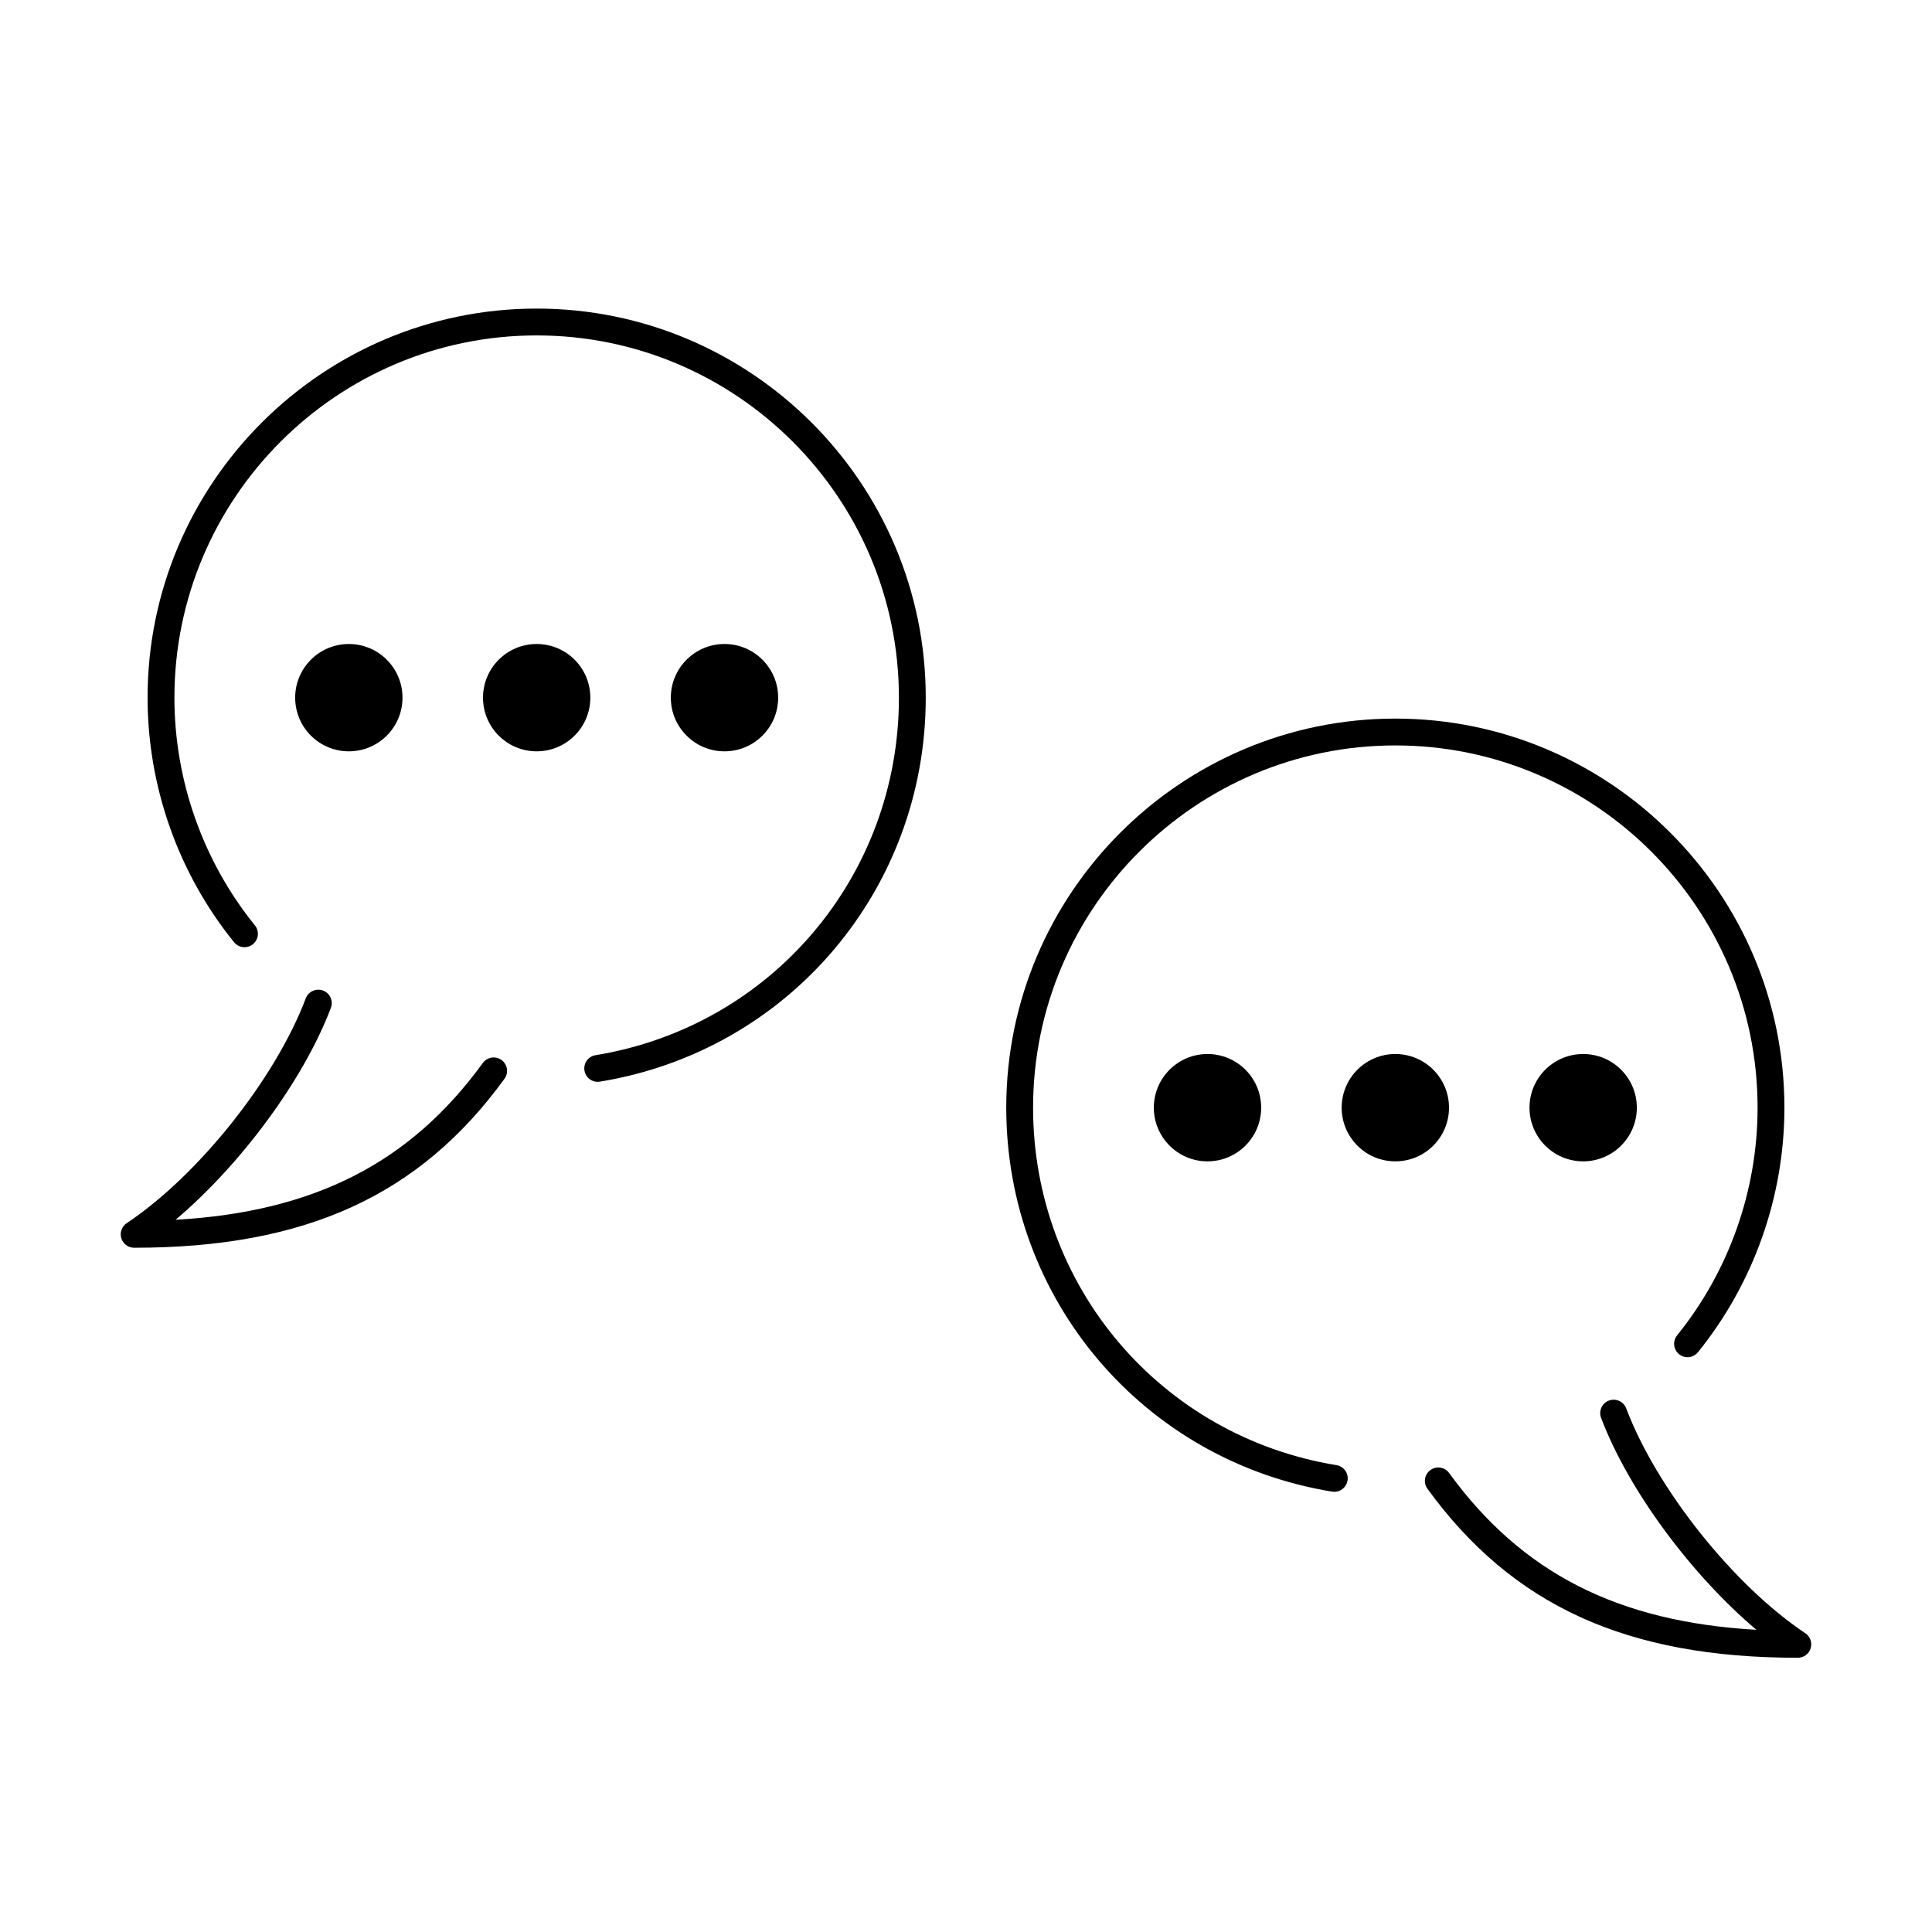
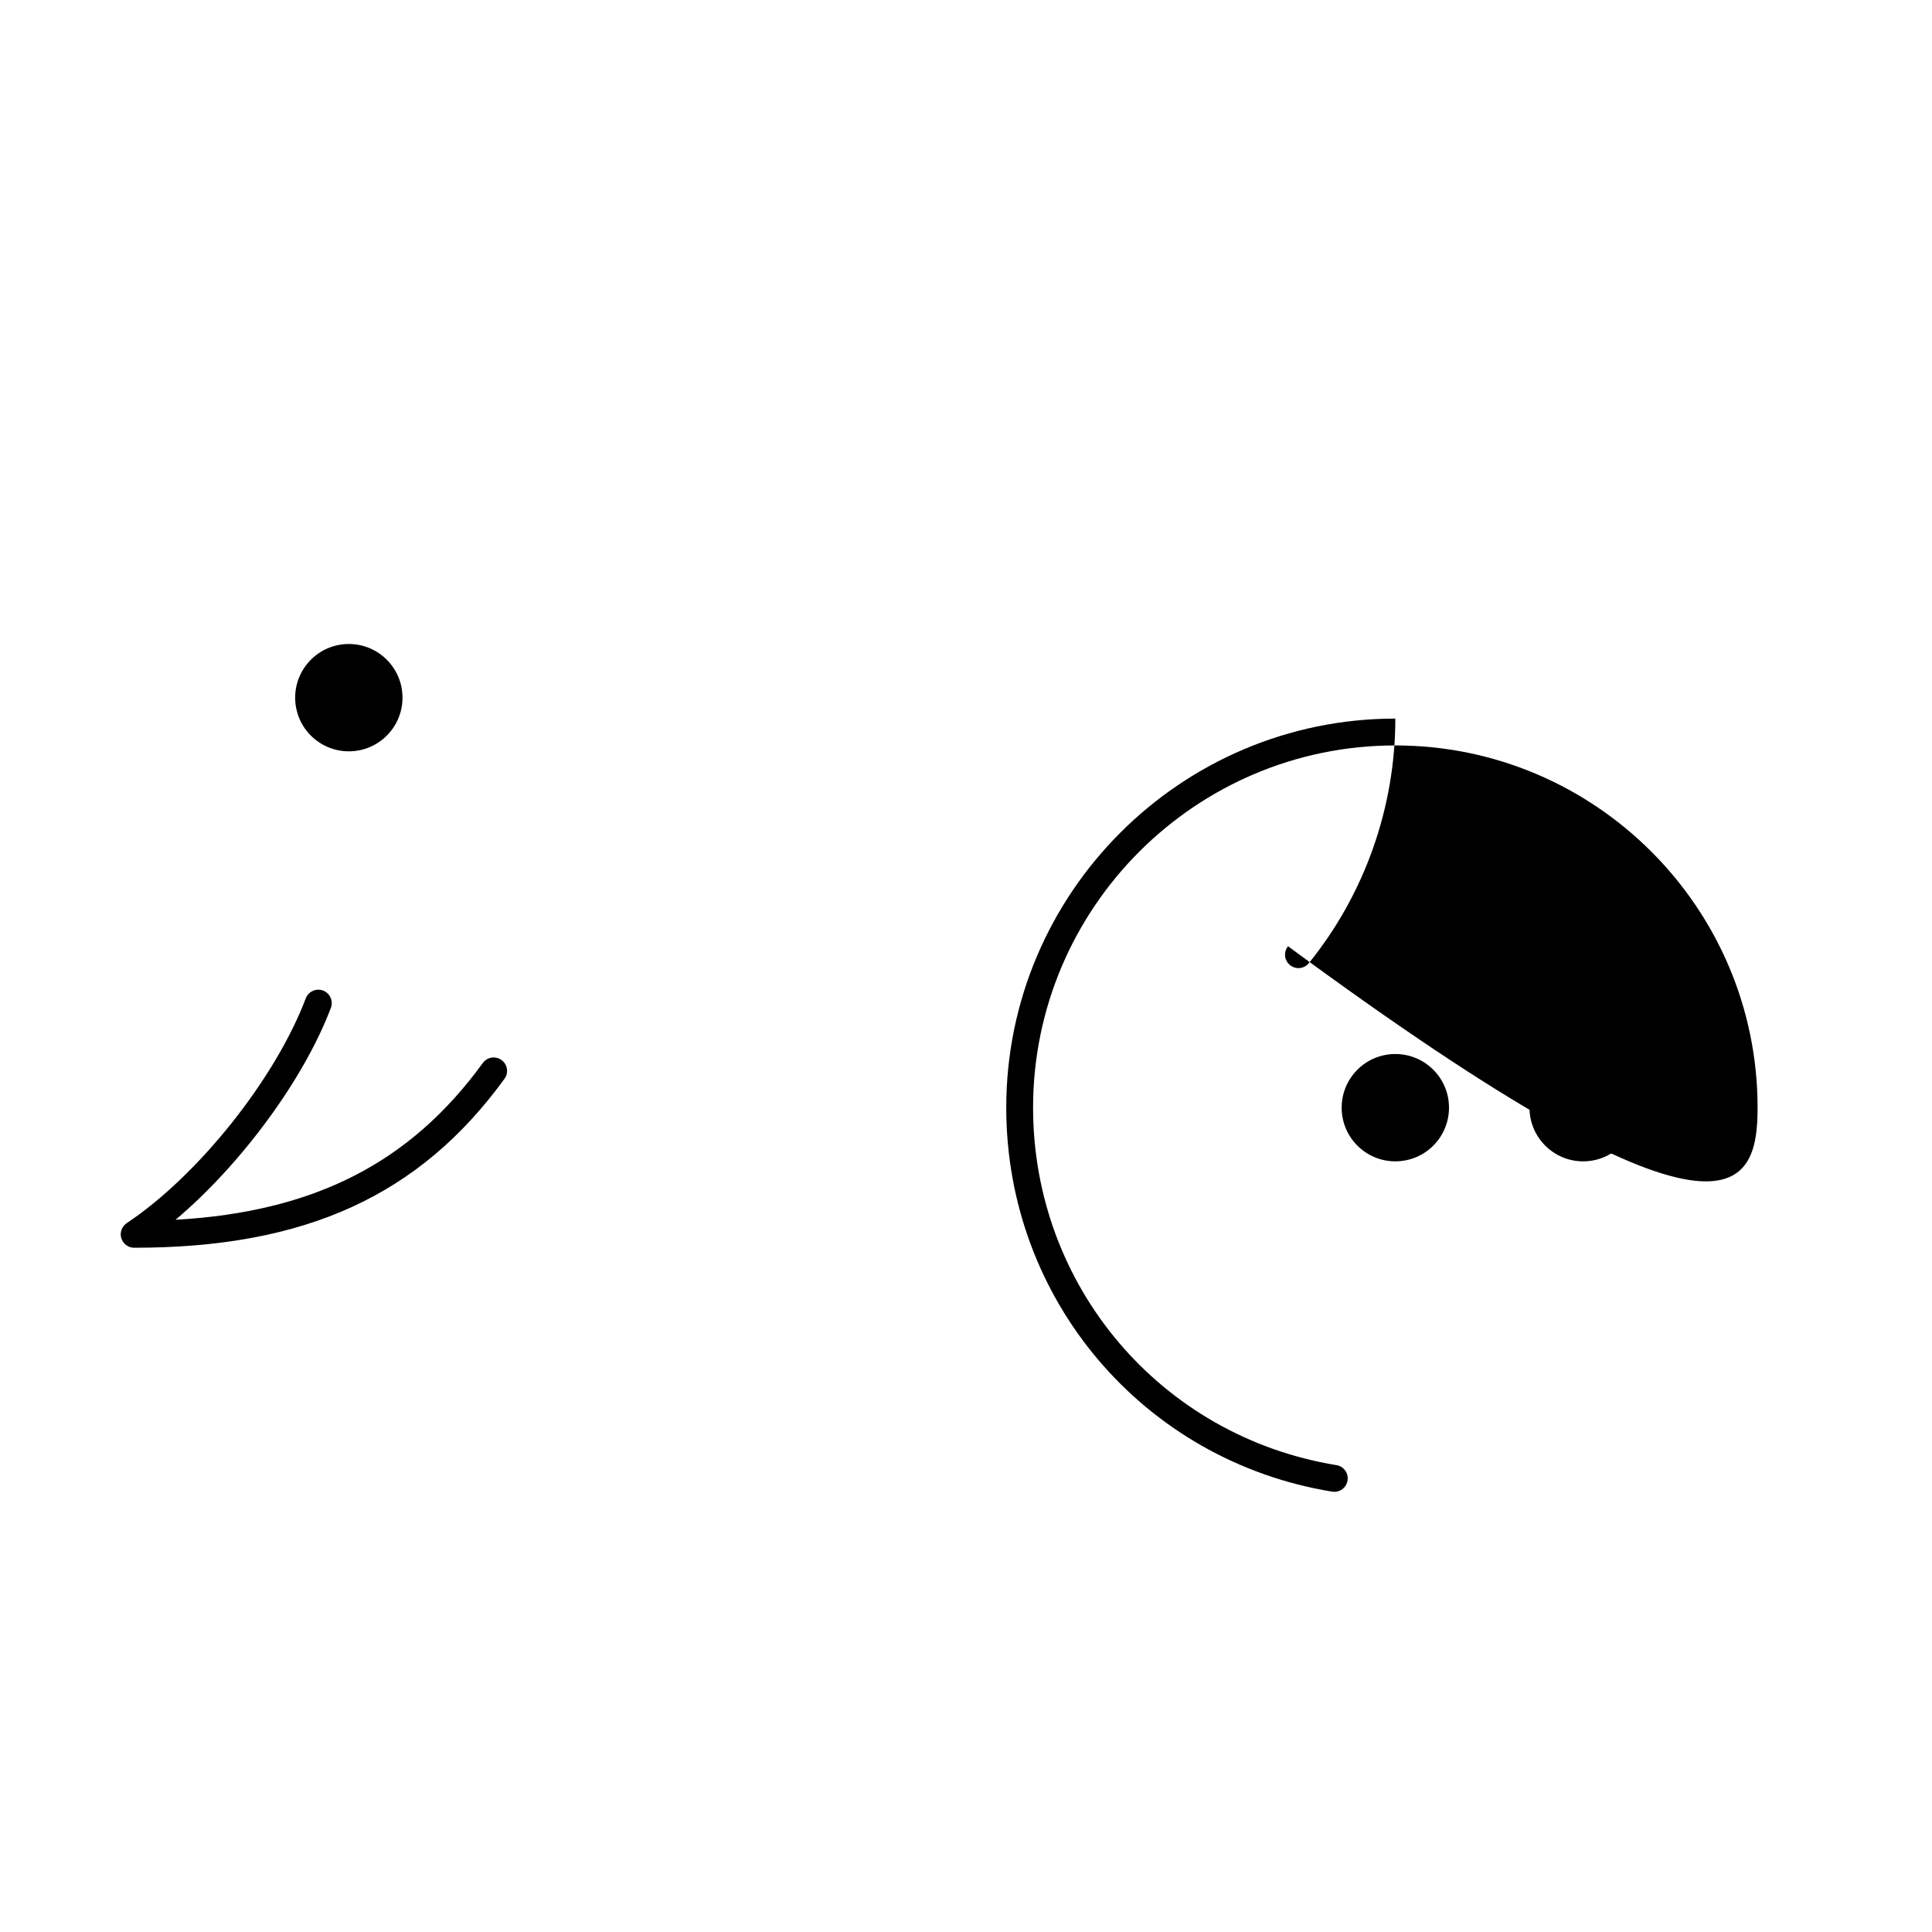
<svg xmlns="http://www.w3.org/2000/svg" version="1.1" id="emoji" x="0px" y="0px" viewBox="0 0 72 72" style="enable-background:new 0 0 72 72;" xml:space="preserve">
  <g id="line">
    <circle cx="13" cy="26" r="2" />
-     <circle cx="20" cy="26" r="2" />
-     <circle cx="27" cy="26" r="2" />
    <path d="M5,46.5c-0.22,0-0.415-0.145-0.479-0.355s0.018-0.438,0.201-0.561   c2.671-1.781,5.54-5.383,6.673-8.378c0.098-0.258,0.388-0.387,0.645-0.291   c0.258,0.098,0.389,0.387,0.291,0.645c-1.02,2.696-3.37,5.856-5.788,7.898   c5.181-0.295,8.752-2.131,11.45-5.843c0.162-0.224,0.474-0.273,0.698-0.11   c0.224,0.162,0.273,0.475,0.11,0.698C15.637,44.558,11.38,46.5,5,46.5z" />
-     <path d="M22.274,40.317c-0.241,0-0.453-0.174-0.493-0.419   c-0.044-0.272,0.141-0.53,0.413-0.574C28.745,38.252,33.5,32.649,33.5,26   c0-7.444-6.056-13.5-13.5-13.5s-13.5,6.056-13.5,13.5c0,3.081,1.065,6.095,2.999,8.485   c0.174,0.215,0.141,0.529-0.074,0.703s-0.53,0.14-0.703-0.074   C6.644,32.546,5.5,29.31,5.5,26c0-7.995,6.505-14.5,14.5-14.5s14.5,6.505,14.5,14.5   c0,7.142-5.107,13.16-12.145,14.31C22.328,40.315,22.301,40.317,22.274,40.317z" />
    <circle cx="59" cy="41.28" r="2" />
    <circle cx="52" cy="41.28" r="2" />
-     <circle cx="45" cy="41.28" r="2" />
-     <path d="M67,61.78c-6.379,0-10.637-1.942-13.803-6.297   c-0.162-0.224-0.113-0.536,0.11-0.698c0.223-0.161,0.536-0.114,0.698,0.11   c2.699,3.712,6.271,5.548,11.451,5.843c-2.419-2.042-4.769-5.202-5.788-7.898   c-0.098-0.258,0.032-0.547,0.291-0.645c0.262-0.095,0.547,0.032,0.645,0.291   c1.133,2.995,4.001,6.597,6.673,8.378c0.184,0.122,0.265,0.35,0.201,0.561   S67.221,61.78,67,61.78z" />
-     <path d="M49.727,55.596c-0.027,0-0.055-0.002-0.082-0.007   C42.607,54.441,37.5,48.422,37.5,41.28c0-7.996,6.505-14.5,14.5-14.5   s14.5,6.505,14.5,14.5c0,3.31-1.145,6.546-3.222,9.113   c-0.173,0.215-0.487,0.249-0.703,0.074c-0.215-0.174-0.248-0.488-0.074-0.703   C64.435,47.374,65.5,44.362,65.5,41.28c0-7.444-6.056-13.5-13.5-13.5   s-13.5,6.056-13.5,13.5c0,6.649,4.755,12.252,11.307,13.322   c0.272,0.044,0.457,0.301,0.412,0.574C50.179,55.422,49.967,55.596,49.727,55.596   z" />
+     <path d="M49.727,55.596c-0.027,0-0.055-0.002-0.082-0.007   C42.607,54.441,37.5,48.422,37.5,41.28c0-7.996,6.505-14.5,14.5-14.5   c0,3.31-1.145,6.546-3.222,9.113   c-0.173,0.215-0.487,0.249-0.703,0.074c-0.215-0.174-0.248-0.488-0.074-0.703   C64.435,47.374,65.5,44.362,65.5,41.28c0-7.444-6.056-13.5-13.5-13.5   s-13.5,6.056-13.5,13.5c0,6.649,4.755,12.252,11.307,13.322   c0.272,0.044,0.457,0.301,0.412,0.574C50.179,55.422,49.967,55.596,49.727,55.596   z" />
  </g>
</svg>